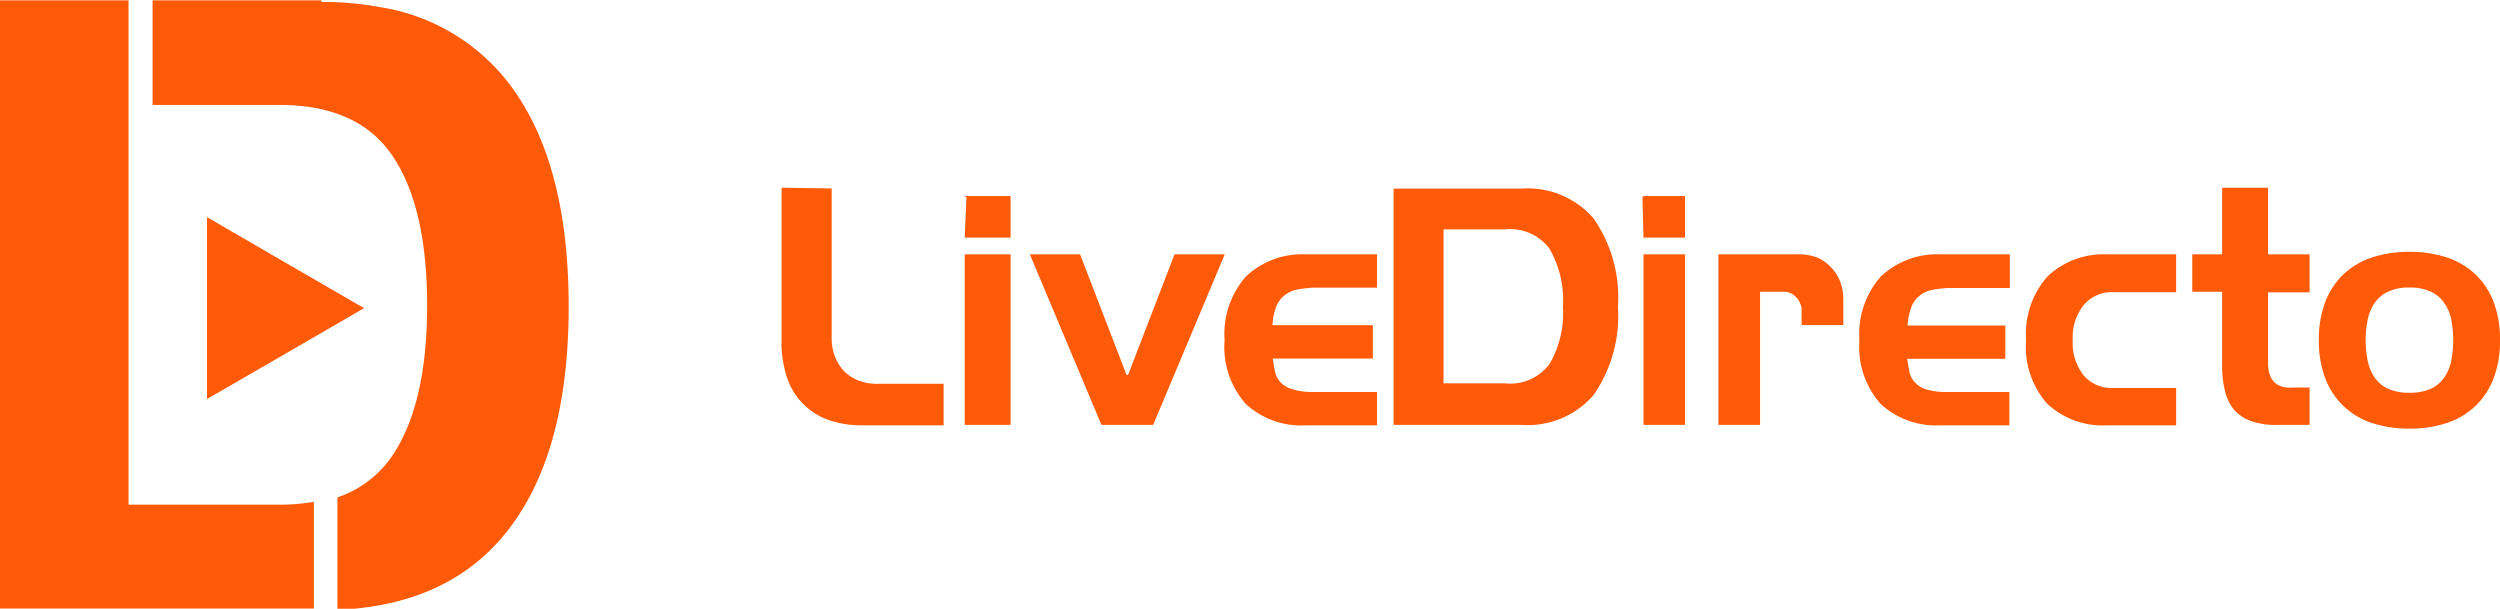
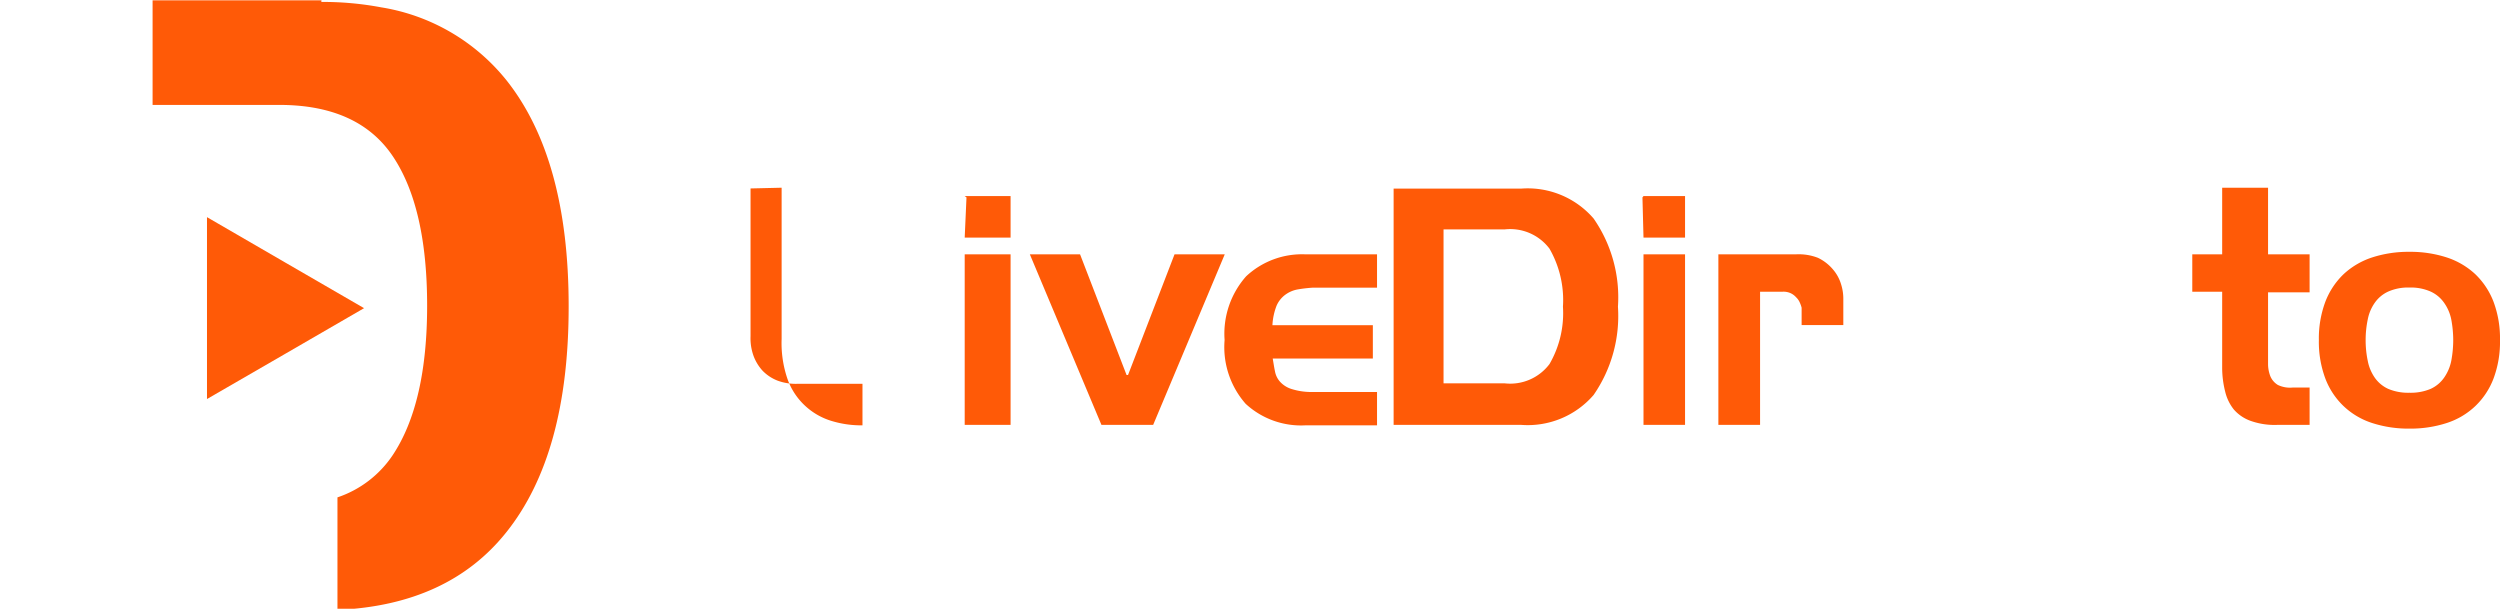
<svg xmlns="http://www.w3.org/2000/svg" id="Capa_1" data-name="Capa 1" width="167.28" height="40.73" viewBox="0 0 167.28 40.73">
  <defs>
    <style>.cls-1{fill:#ff5a07;}</style>
  </defs>
  <title>logo-livedirecto</title>
-   <path class="cls-1" d="M-19.14-96v40.7h21v-7.14a13.81,13.81,0,0,1-2.3.19h0l-10.1,0V-89.09h0V-96Z" transform="translate(19.14 96.02)" />
  <path class="cls-1" d="M2.37-96H-8.93V-89H-.45q5.28,0,7.59,3.43h0q2.3,3.42,2.3,10h0q0,6.54-2.3,10h0a7.21,7.21,0,0,1-3.7,2.83h0v7.53q7.43-.33,11.31-5.21h0q4.17-5.23,4.16-15.12h0q0-9.88-4.17-15.12h0a13.49,13.49,0,0,0-8.38-4.87h0a21,21,0,0,0-4-.36" transform="translate(19.14 96.02)" />
  <polygon class="cls-1" points="24.36 20.62 19.11 23.66 13.85 26.7 13.85 20.62 13.85 14.53 19.11 17.58 24.36 20.62" />
  <path class="cls-1" d="M77.45-80.67h4.09a3.29,3.29,0,0,1,3,1.29h0a6.91,6.91,0,0,1,.9,3.88h0a6.79,6.79,0,0,1-.9,3.84h0a3.29,3.29,0,0,1-3,1.29H77.45Zm-3.34-2.79v15.87h8.54a5.82,5.82,0,0,0,4.84-2h0a9.29,9.29,0,0,0,1.63-5.91h0a9.24,9.24,0,0,0-1.63-5.9h0a5.82,5.82,0,0,0-4.84-2H74.11Z" transform="translate(19.14 96.02)" />
  <path class="cls-1" d="M90.83-67.59h2.78V-79H90.83Zm-.07-15.22.07,2.69h2.78V-82.9H90.83Z" transform="translate(19.14 96.02)" />
  <path class="cls-1" d="M95.84-79v11.41h2.79V-76.5h1.5a1.15,1.15,0,0,1,.55.1h0a1.13,1.13,0,0,1,.36.27h0a1.07,1.07,0,0,1,.25.36h0a2,2,0,0,1,.12.34h0v1.16h2.79V-76a3.19,3.19,0,0,0-.15-1h0a2.7,2.7,0,0,0-.55-1h0a3,3,0,0,0-1-.77h0A3.56,3.56,0,0,0,101-79H95.84Z" transform="translate(19.14 96.02)" />
-   <path class="cls-1" d="M110.72-79a5.49,5.49,0,0,0-4,1.47h0a5.79,5.79,0,0,0-1.44,4.26h0A5.74,5.74,0,0,0,106.69-69h0a5.47,5.47,0,0,0,4,1.44h4.62v-2.23h-4.17a4.47,4.47,0,0,1-1.44-.19h0a1.65,1.65,0,0,1-.75-.5h0a1.36,1.36,0,0,1-.33-.68h0c-.06-.28-.1-.57-.15-.85h6.57v-2.23H108.5a4.16,4.16,0,0,1,.28-1.31h0a1.9,1.9,0,0,1,.57-.72h0a2,2,0,0,1,.82-.36h0a9.46,9.46,0,0,1,1-.12h4.17V-79Z" transform="translate(19.14 96.02)" />
-   <path class="cls-1" d="M121.87-79a5.46,5.46,0,0,0-4,1.47h0a5.79,5.79,0,0,0-1.44,4.26h0A5.74,5.74,0,0,0,117.85-69h0a5.45,5.45,0,0,0,4,1.44h4.62v-2.5h-4.17a2.47,2.47,0,0,1-2-.82h0a3.5,3.5,0,0,1-.75-2.38h0a3.49,3.49,0,0,1,.75-2.37h0a2.48,2.48,0,0,1,2-.84h4.17V-79Z" transform="translate(19.14 96.02)" />
  <path class="cls-1" d="M129.55-83.46V-79h-2v2.5h2v5.15a6.59,6.59,0,0,0,.2,1.53h0a3.05,3.05,0,0,0,.58,1.2h0a2.68,2.68,0,0,0,1.12.76h0a4.78,4.78,0,0,0,1.79.27h2.16v-2.5h-1.12a1.88,1.88,0,0,1-1-.17h0a1.24,1.24,0,0,1-.5-.57h0a2.28,2.28,0,0,1-.16-.8h0c0-.29,0-.56,0-.83h0v-4h2.78V-79h-2.78v-4.46Z" transform="translate(19.14 96.02)" />
  <path class="cls-1" d="M140.66-70a2.22,2.22,0,0,1-.9-.75h0a2.94,2.94,0,0,1-.47-1.13h0a6.72,6.72,0,0,1-.14-1.38h0a6.72,6.72,0,0,1,.14-1.38h0a2.89,2.89,0,0,1,.47-1.12h0a2.22,2.22,0,0,1,.9-.75h0a3.27,3.27,0,0,1,1.42-.27h0a3.27,3.27,0,0,1,1.42.27h0a2.22,2.22,0,0,1,.9.75h0a2.91,2.91,0,0,1,.48,1.12h0a7.52,7.52,0,0,1,.13,1.38h0a7.52,7.52,0,0,1-.13,1.38h0a3,3,0,0,1-.48,1.13h0a2.22,2.22,0,0,1-.9.75h0a3.43,3.43,0,0,1-1.42.26h0a3.43,3.43,0,0,1-1.42-.26m-1.09-8.79a5.15,5.15,0,0,0-1.9,1.12h0a5.07,5.07,0,0,0-1.22,1.85h0a7,7,0,0,0-.43,2.56h0a7,7,0,0,0,.43,2.56h0a5,5,0,0,0,1.22,1.85h0a5,5,0,0,0,1.9,1.13h0a7.87,7.87,0,0,0,2.51.38h0a7.87,7.87,0,0,0,2.51-.38h0a5,5,0,0,0,1.9-1.13h0a5,5,0,0,0,1.22-1.85h0a7,7,0,0,0,.43-2.56h0a7,7,0,0,0-.43-2.56h0a5.07,5.07,0,0,0-1.22-1.85h0a5.15,5.15,0,0,0-1.9-1.12h0a7.87,7.87,0,0,0-2.51-.38h0a7.87,7.87,0,0,0-2.51.38" transform="translate(19.14 96.02)" />
-   <path class="cls-1" d="M33.16-83.46v10.12a7.39,7.39,0,0,0,.4,2.7h0a4.48,4.48,0,0,0,1.18,1.78h0a4.52,4.52,0,0,0,1.74,1h0a6.82,6.82,0,0,0,2.09.3H44v-2.78h-4.3a3.52,3.52,0,0,1-1.38-.21h0a2.81,2.81,0,0,1-1-.66h0a3,3,0,0,1-.61-1h0a3.45,3.45,0,0,1-.2-1.3h0v-9.9Z" transform="translate(19.14 96.02)" />
+   <path class="cls-1" d="M33.16-83.46v10.12a7.39,7.39,0,0,0,.4,2.7h0a4.48,4.48,0,0,0,1.18,1.78h0a4.52,4.52,0,0,0,1.74,1h0a6.82,6.82,0,0,0,2.09.3v-2.78h-4.3a3.52,3.52,0,0,1-1.38-.21h0a2.81,2.81,0,0,1-1-.66h0a3,3,0,0,1-.61-1h0a3.45,3.45,0,0,1-.2-1.3h0v-9.9Z" transform="translate(19.14 96.02)" />
  <path class="cls-1" d="M45.41-67.59h3.07V-79H45.41Zm.12-15.22-.12,2.69h3.07V-82.9H45.41Z" transform="translate(19.14 96.02)" />
  <polygon class="cls-1" points="78.59 17.02 75.48 25.09 75.38 25.09 72.27 17.02 68.91 17.02 73.7 28.43 77.16 28.43 81.95 17.02 78.59 17.02" />
  <path class="cls-1" d="M68.24-79a5.47,5.47,0,0,0-4,1.47h0a5.79,5.79,0,0,0-1.44,4.26h0A5.74,5.74,0,0,0,64.21-69h0a5.46,5.46,0,0,0,4,1.44H73v-2.23H68.69A4.47,4.47,0,0,1,67.25-70h0a1.74,1.74,0,0,1-.76-.5h0a1.43,1.43,0,0,1-.32-.68h0c-.06-.28-.1-.57-.15-.85h6.7v-2.23H66a4.16,4.16,0,0,1,.28-1.31h0a1.81,1.81,0,0,1,.57-.72h0a2,2,0,0,1,.82-.36h0a9.46,9.46,0,0,1,1-.12H73V-79Z" transform="translate(19.14 96.02)" />
</svg>